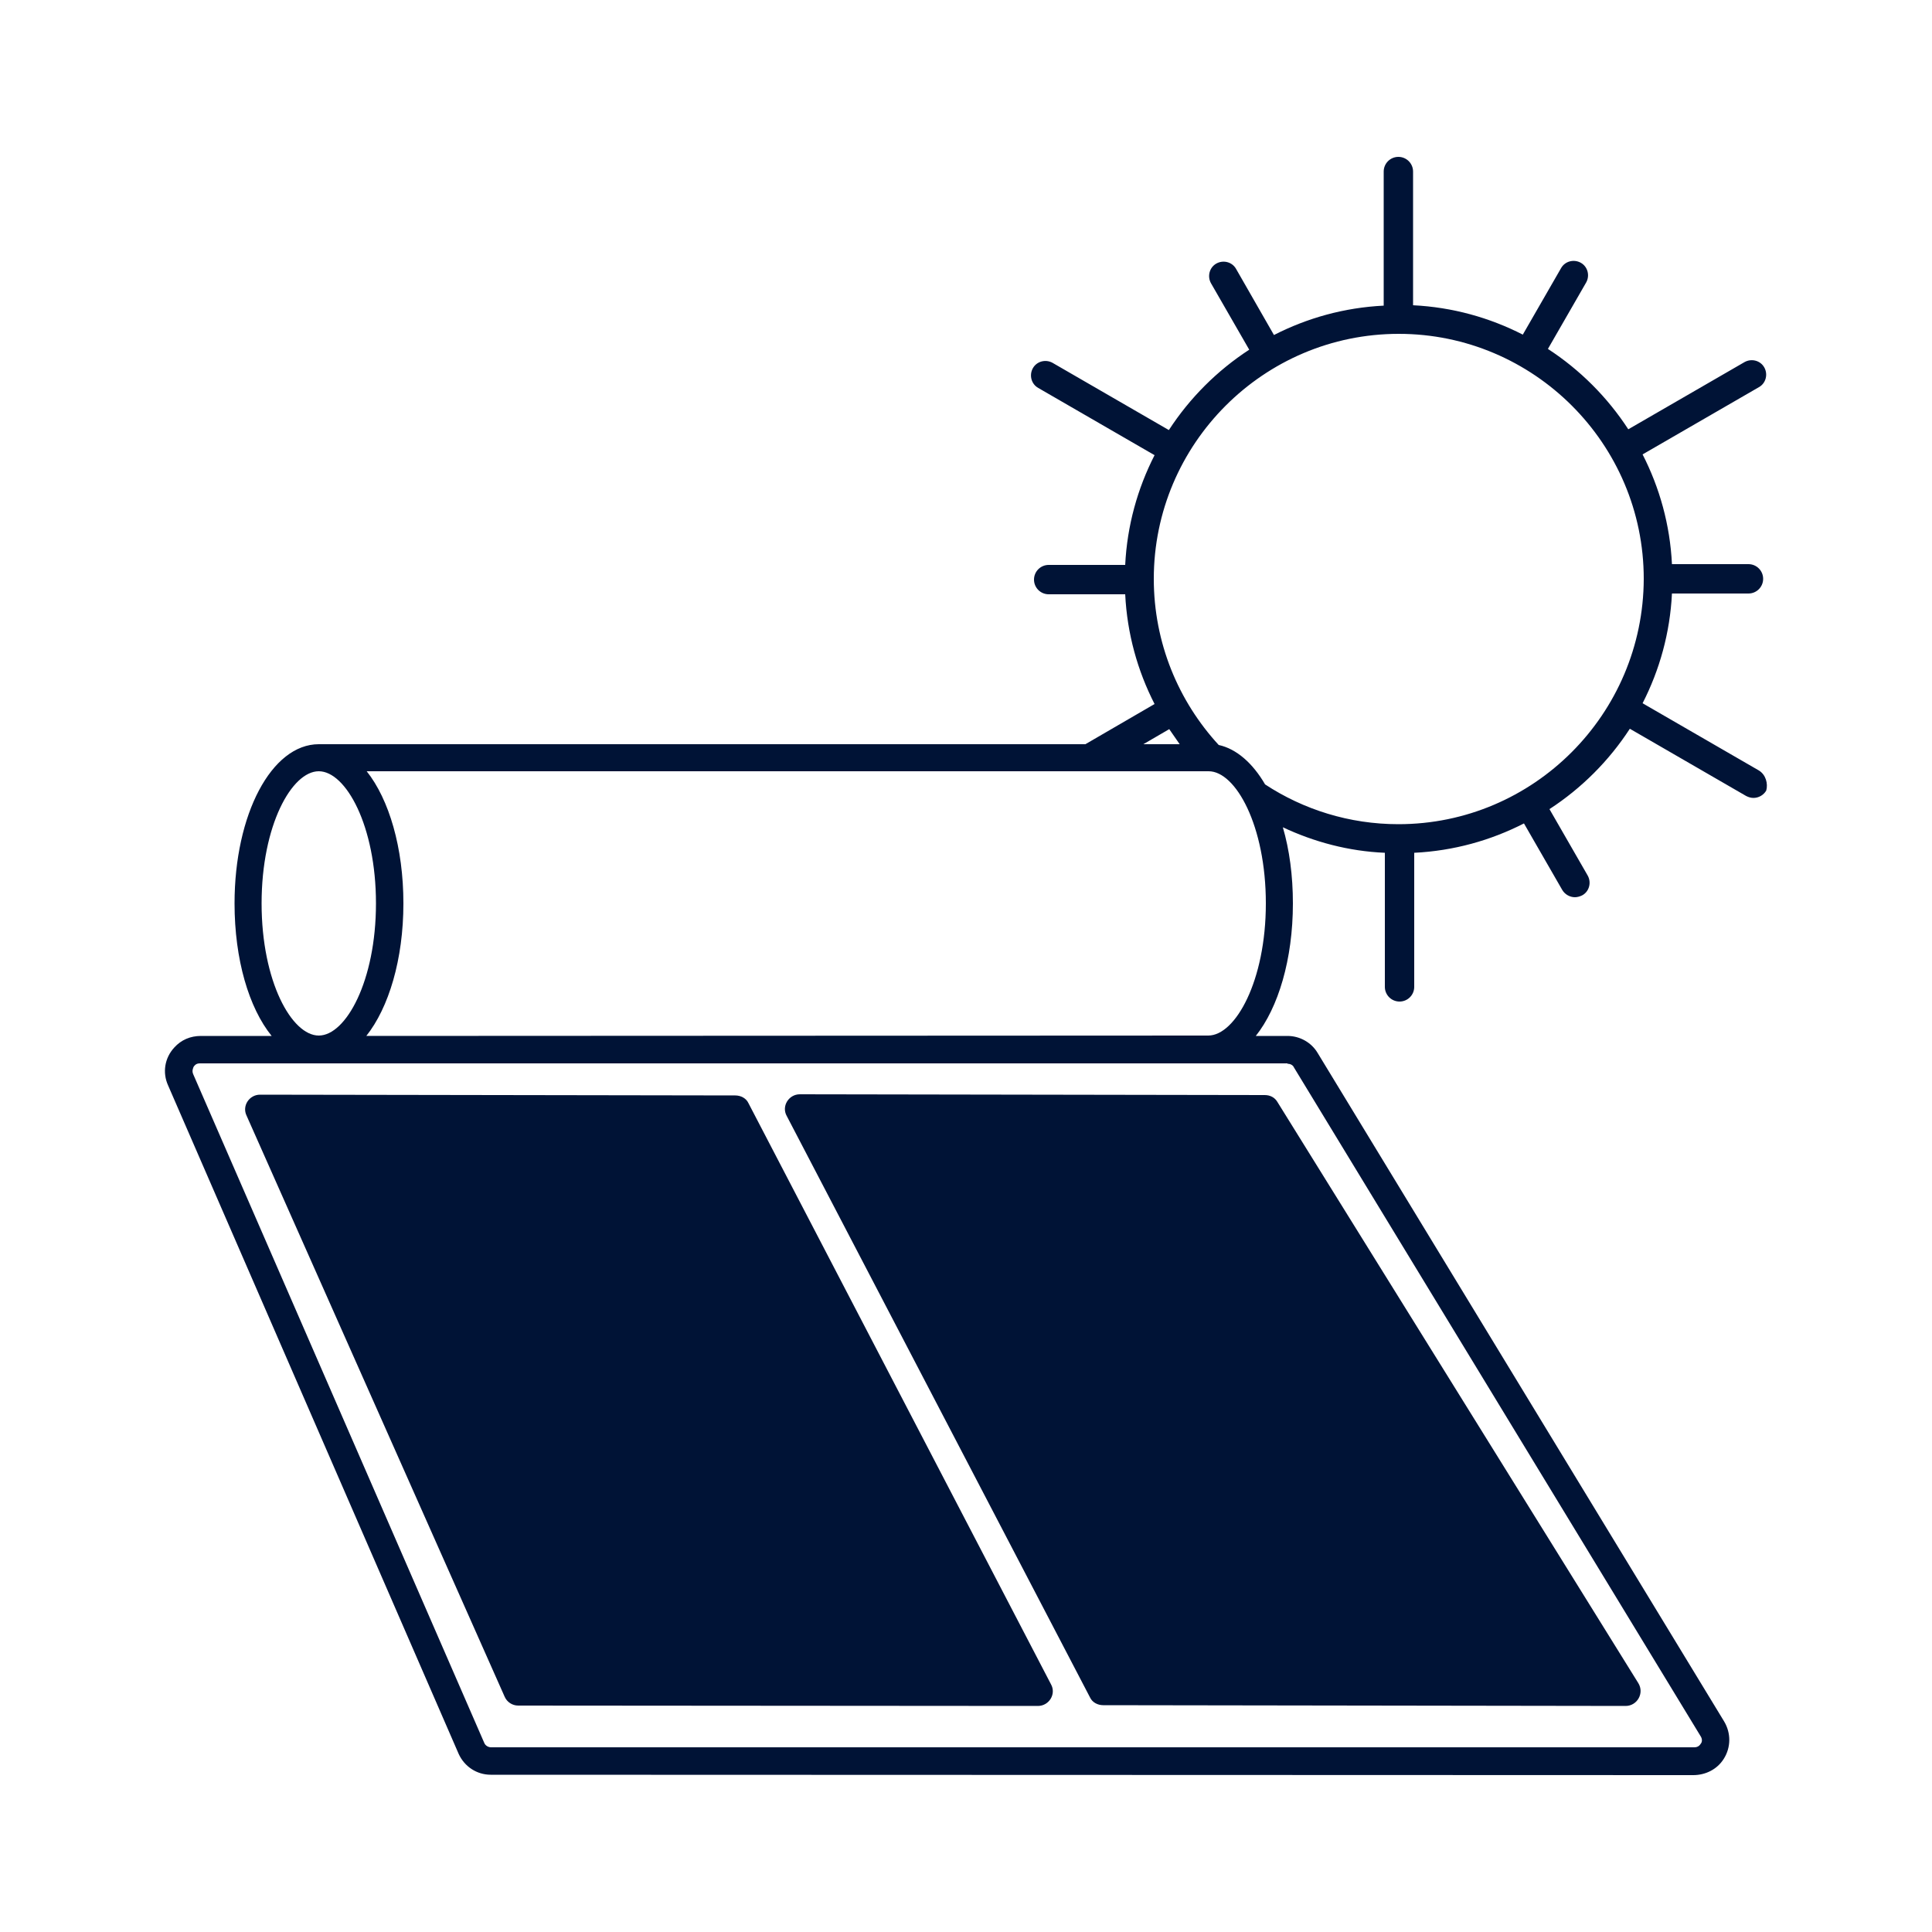
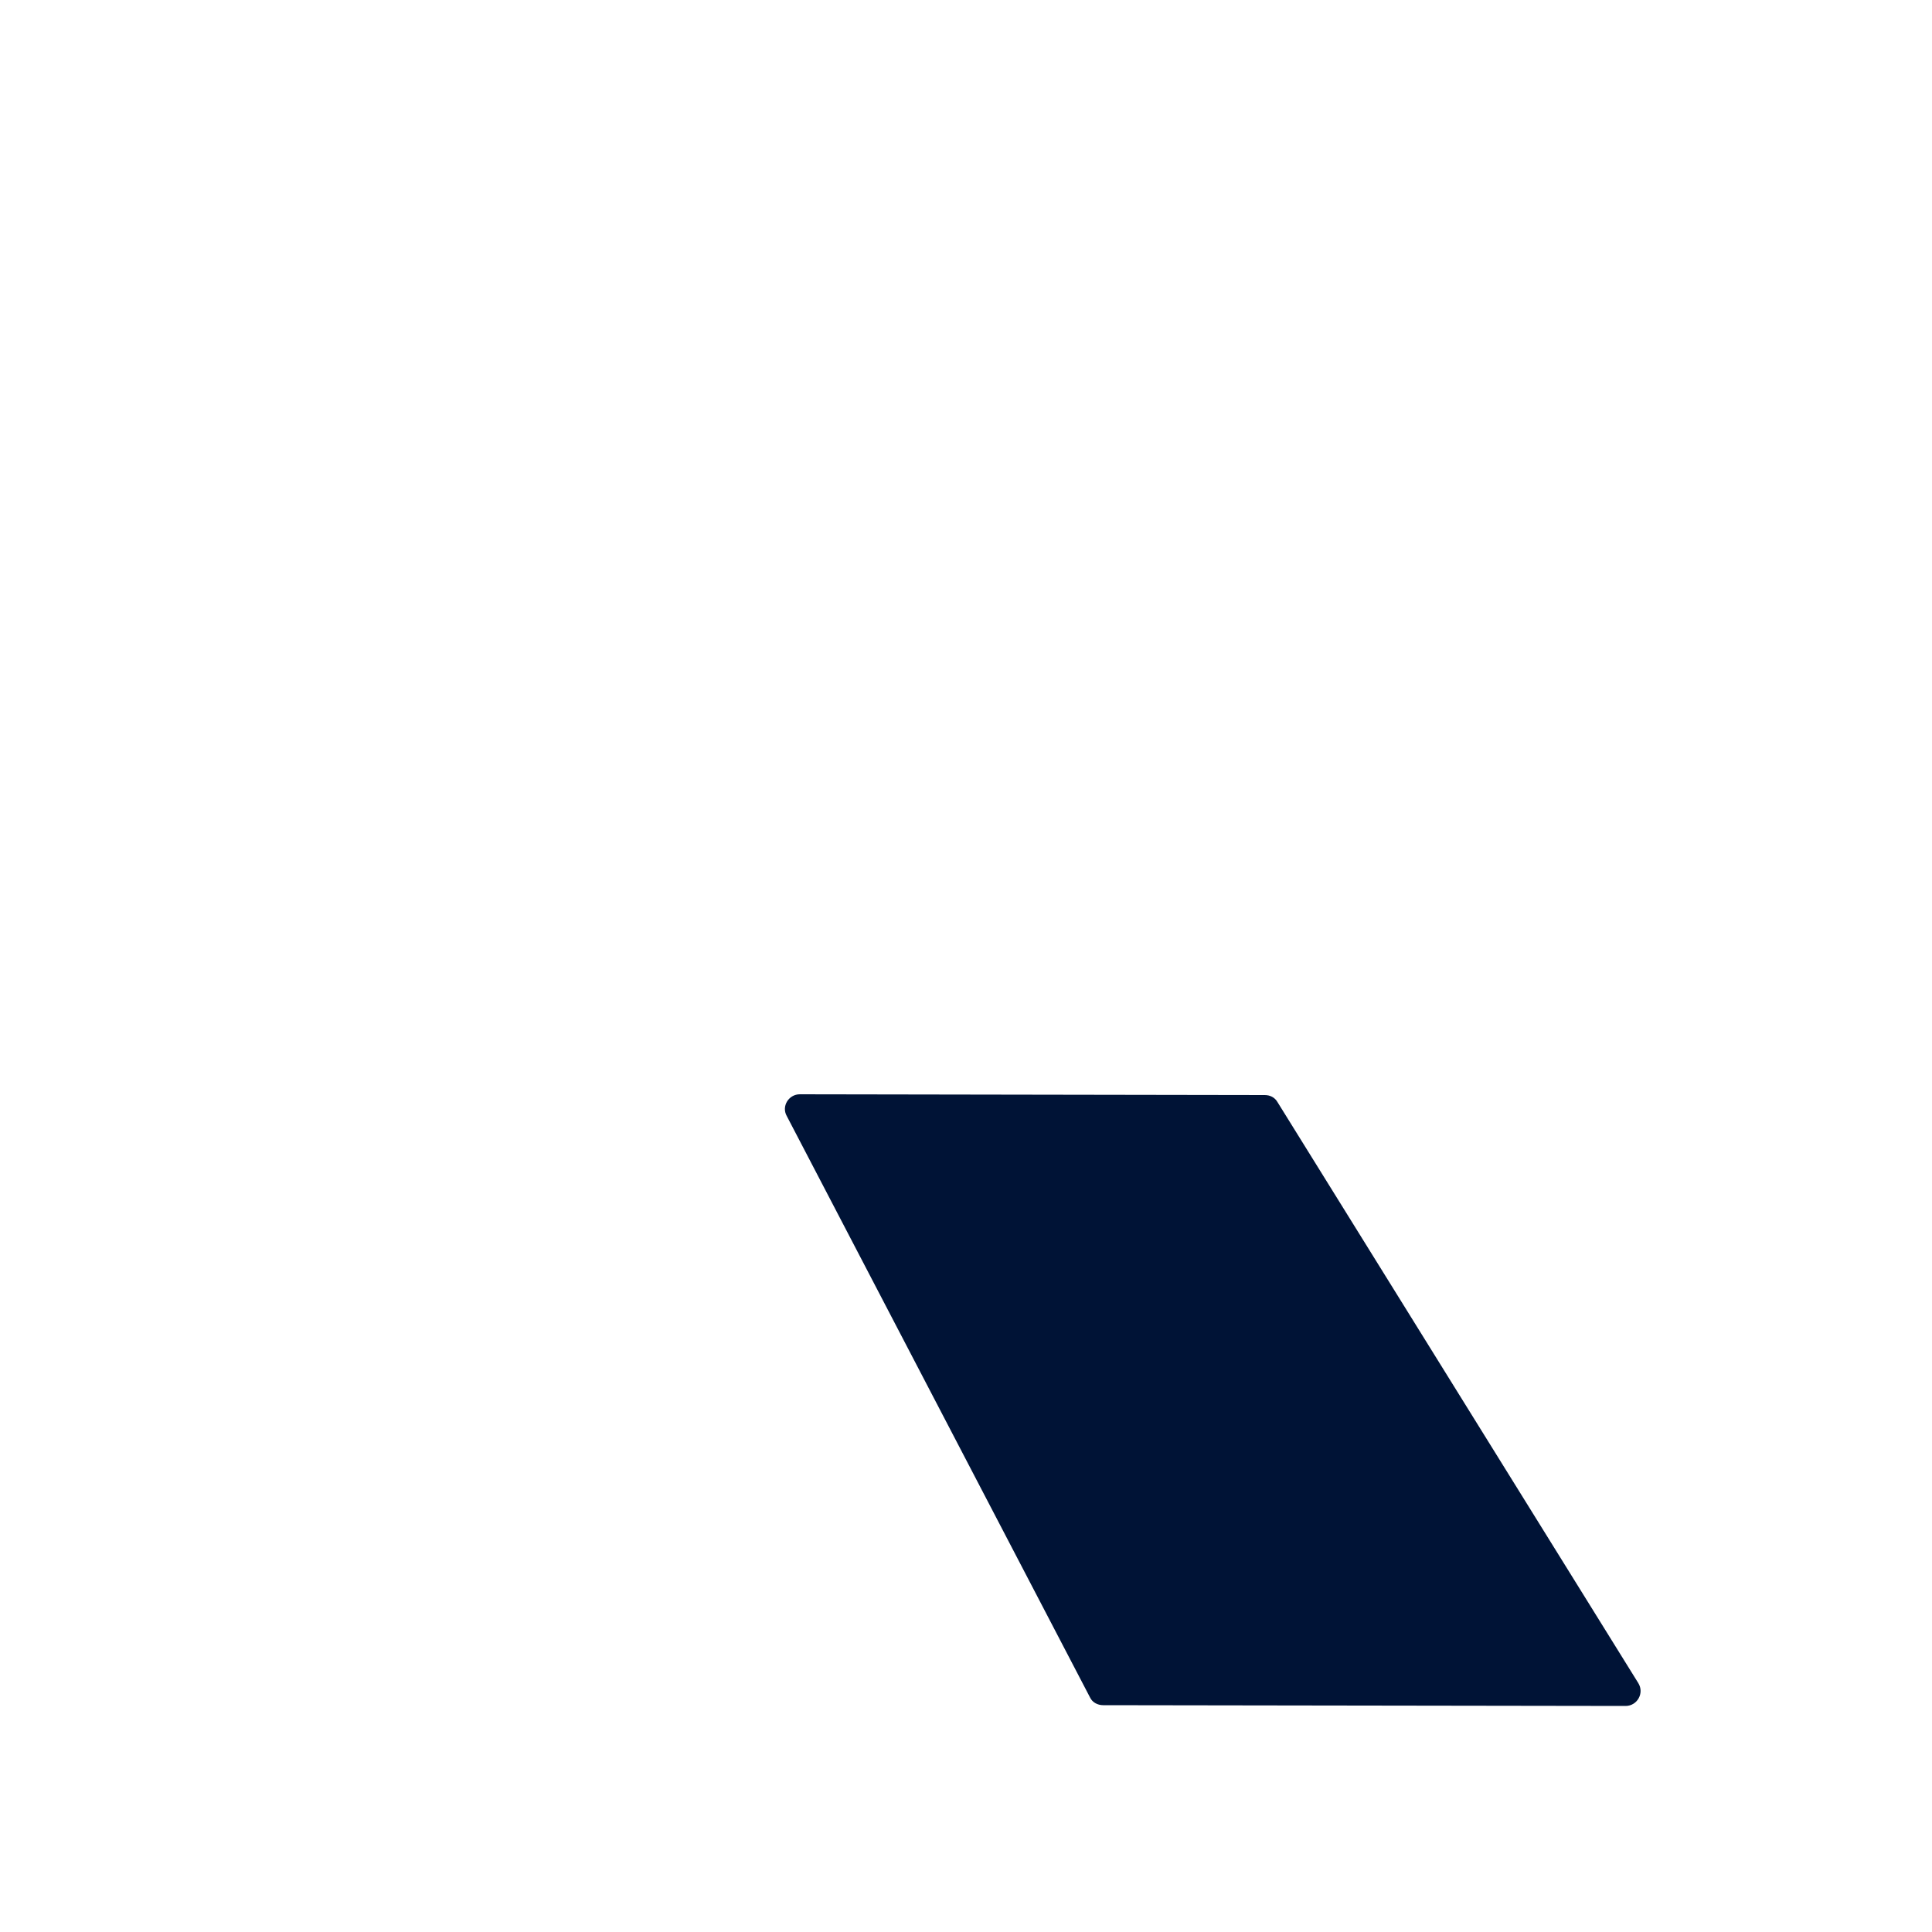
<svg xmlns="http://www.w3.org/2000/svg" version="1.1" id="Livello_1" x="0px" y="0px" viewBox="0 0 500 500" style="enable-background:new 0 0 500 500;" xml:space="preserve">
  <style type="text/css">
	.st0{fill:#001336;}
</style>
  <g>
    <path class="st0" d="M282.1,439.3c0.6,1.3,2,2,3.4,2l135.2,0.2c3,0,4.9-3.3,3.3-5.9l-93.4-150.4c-0.7-1.2-1.9-1.8-3.3-1.8   L207,283.2c-2.9,0-4.8,3.1-3.4,5.6L282.1,439.3z" />
-     <path class="st0" d="M130.6,439.1c0.6,1.4,2,2.3,3.5,2.3l134.5,0.1c2.9,0,4.8-3.1,3.4-5.6l-78.3-150.4c-0.6-1.3-2-2-3.4-2l-123-0.2   c-2.8,0-4.7,2.9-3.5,5.4L130.6,439.1z" />
-     <path class="st0" d="M455.2,199.4L425.1,182c4.4-8.6,7.1-18.2,7.6-28.4h19.8c2.1,0,3.8-1.7,3.8-3.8c0-2.1-1.7-3.8-3.8-3.8h-19.8   c-0.5-10.2-3.2-19.8-7.6-28.4l30.1-17.4c1.8-1,2.4-3.3,1.4-5.1s-3.3-2.4-5.1-1.4l-30.1,17.4c-5.4-8.3-12.5-15.4-20.8-20.8l9.9-17.2   c1-1.8,0.4-4.1-1.4-5.1s-4.1-0.4-5.1,1.4l-9.9,17.2c-8.6-4.4-18.2-7.1-28.4-7.6V44.4c0-2.1-1.7-3.8-3.8-3.8s-3.8,1.7-3.8,3.8v34.7   c-10.2,0.5-19.8,3.2-28.4,7.6l-9.8-17.1c-1-1.8-3.3-2.4-5.1-1.4c-1.8,1-2.4,3.3-1.4,5.1l9.9,17.2c-8.3,5.4-15.4,12.5-20.8,20.8   l-30.1-17.4c-1.8-1-4.1-0.4-5.1,1.4c-1,1.8-0.4,4.1,1.4,5.1l30.1,17.4c-4.4,8.6-7.1,18.2-7.6,28.4h-19.8c-2.1,0-3.8,1.7-3.8,3.8   c0,2.1,1.7,3.8,3.8,3.8h19.8c0.5,10.2,3.2,19.8,7.6,28.4l-17.9,10.4H82.5c-12.2,0-21.8,18.1-21.8,41.2c0,14.5,3.7,27,9.6,34.3H52   c-2.7,0-5.1,1-6.9,3c-2.5,2.7-3.1,6.5-1.6,9.8l75.2,173c1.5,3.3,4.7,5.4,8.3,5.4l311.2,0.1c3.2,0,6.2-1.5,7.9-4.2   c1.9-3,1.9-6.7,0.1-9.7L341,272.5c-1.6-2.7-4.6-4.4-7.8-4.4H325c5.8-7.3,9.6-19.8,9.6-34.3c0-7.2-0.9-13.9-2.6-19.7   c8.1,3.8,17,6.2,26.4,6.6v34.7c0,2.1,1.7,3.8,3.8,3.8s3.8-1.7,3.8-3.8v-34.7c10.2-0.5,19.8-3.2,28.4-7.6l9.9,17.2   c0.7,1.2,2,1.9,3.3,1.9c0.6,0,1.3-0.2,1.9-0.5c1.8-1,2.4-3.3,1.4-5.1l-9.9-17.2c8.3-5.4,15.4-12.5,20.8-20.8l30.1,17.4   c0.6,0.3,1.2,0.5,1.9,0.5c1.3,0,2.6-0.7,3.3-1.9C457.6,202.8,457,200.5,455.2,199.4z M302.6,188.7c0.9,1.3,1.8,2.6,2.7,3.9h-9.4   L302.6,188.7z M67.7,233.8c0-20.2,7.8-34.2,14.8-34.2s14.8,14.1,14.8,34.2S89.5,268,82.5,268S67.7,254,67.7,233.8z M333.2,275.3   c0.7,0,1.4,0.3,1.7,1l105.2,173c0.6,0.9,0.3,1.7,0.1,1.9c-0.2,0.3-0.6,1-1.7,1H127.1c-0.7,0-1.5-0.4-1.8-1.2L50,278   c-0.4-0.9,0-1.6,0.1-1.9c0.2-0.3,0.6-0.9,1.6-0.9H333.2z M312.7,268L312.7,268l-217.9,0.1c5.8-7.3,9.6-19.8,9.6-34.3   c0-14.4-3.7-26.9-9.5-34.2h217.9c7,0,14.8,14.1,14.8,34.2S319.7,268,312.7,268z M361.9,213.3c-12.7,0-24.6-3.8-34.5-10.3   c-3.2-5.5-7.4-9.2-12-10.2c-10.4-11.3-16.8-26.4-16.8-43c0-34.9,28.4-63.4,63.4-63.4c34.9,0,63.4,28.4,63.4,63.4   C425.3,184.8,396.9,213.3,361.9,213.3z" />
  </g>
</svg>